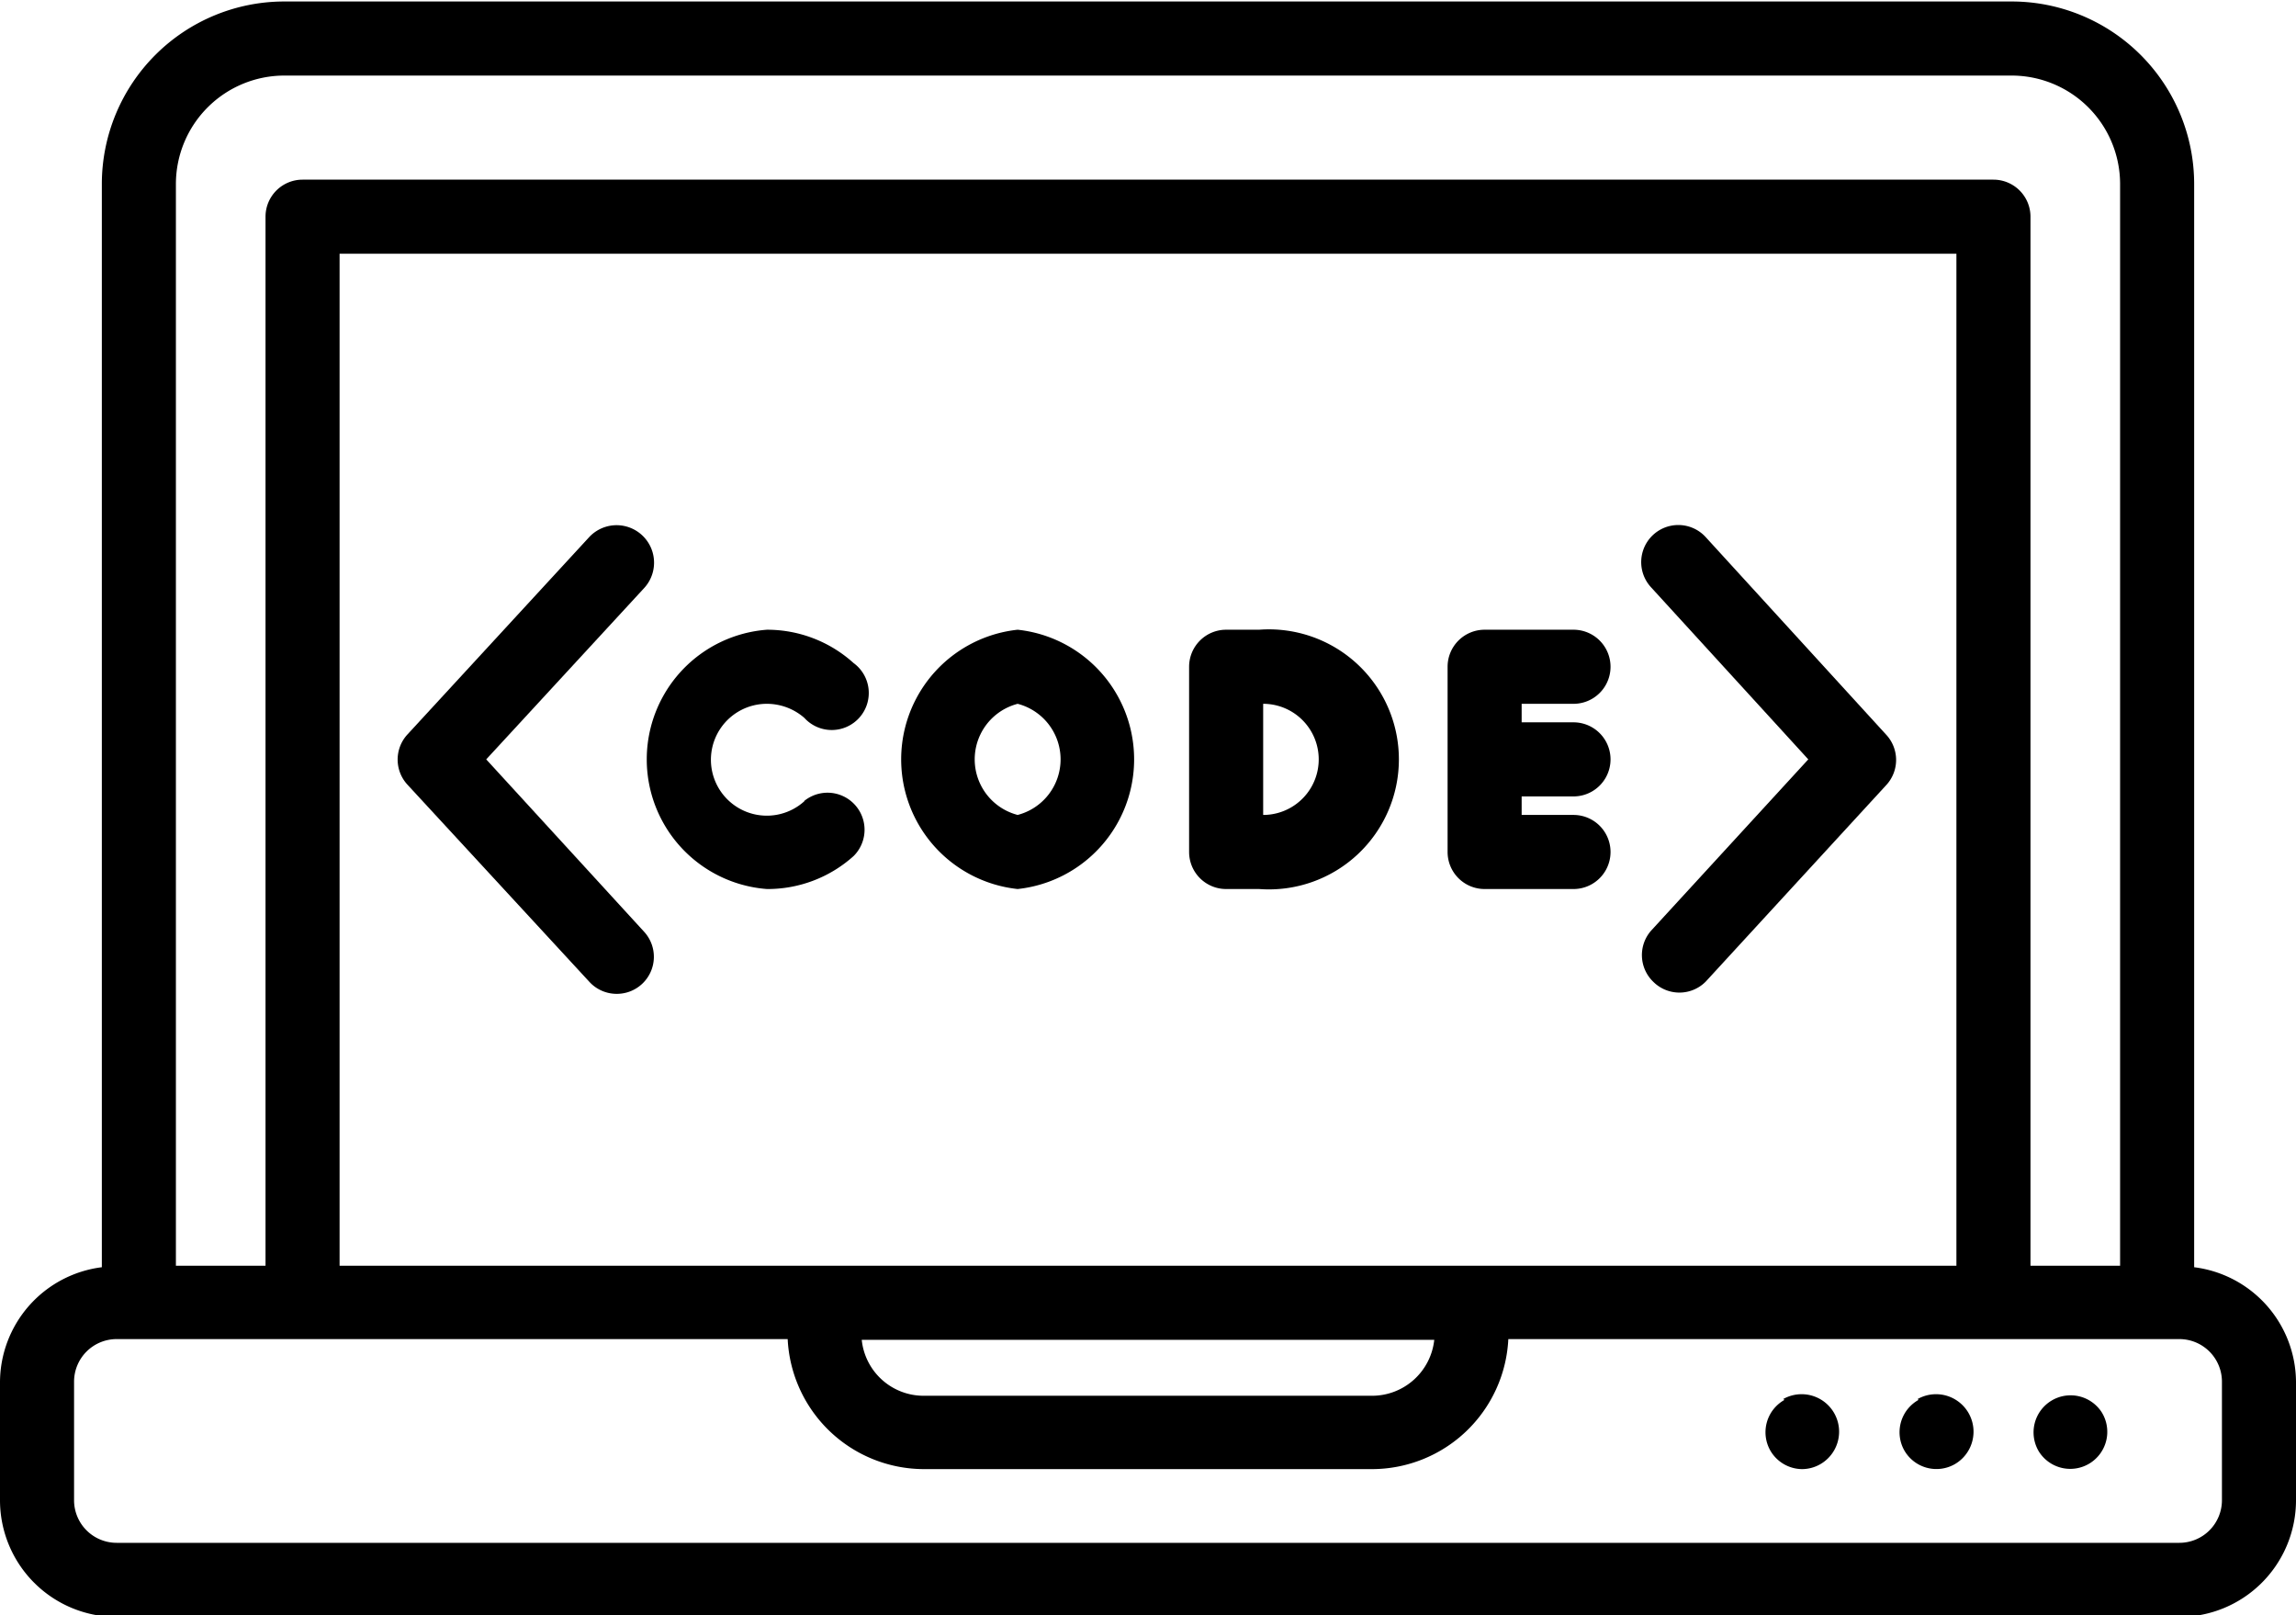
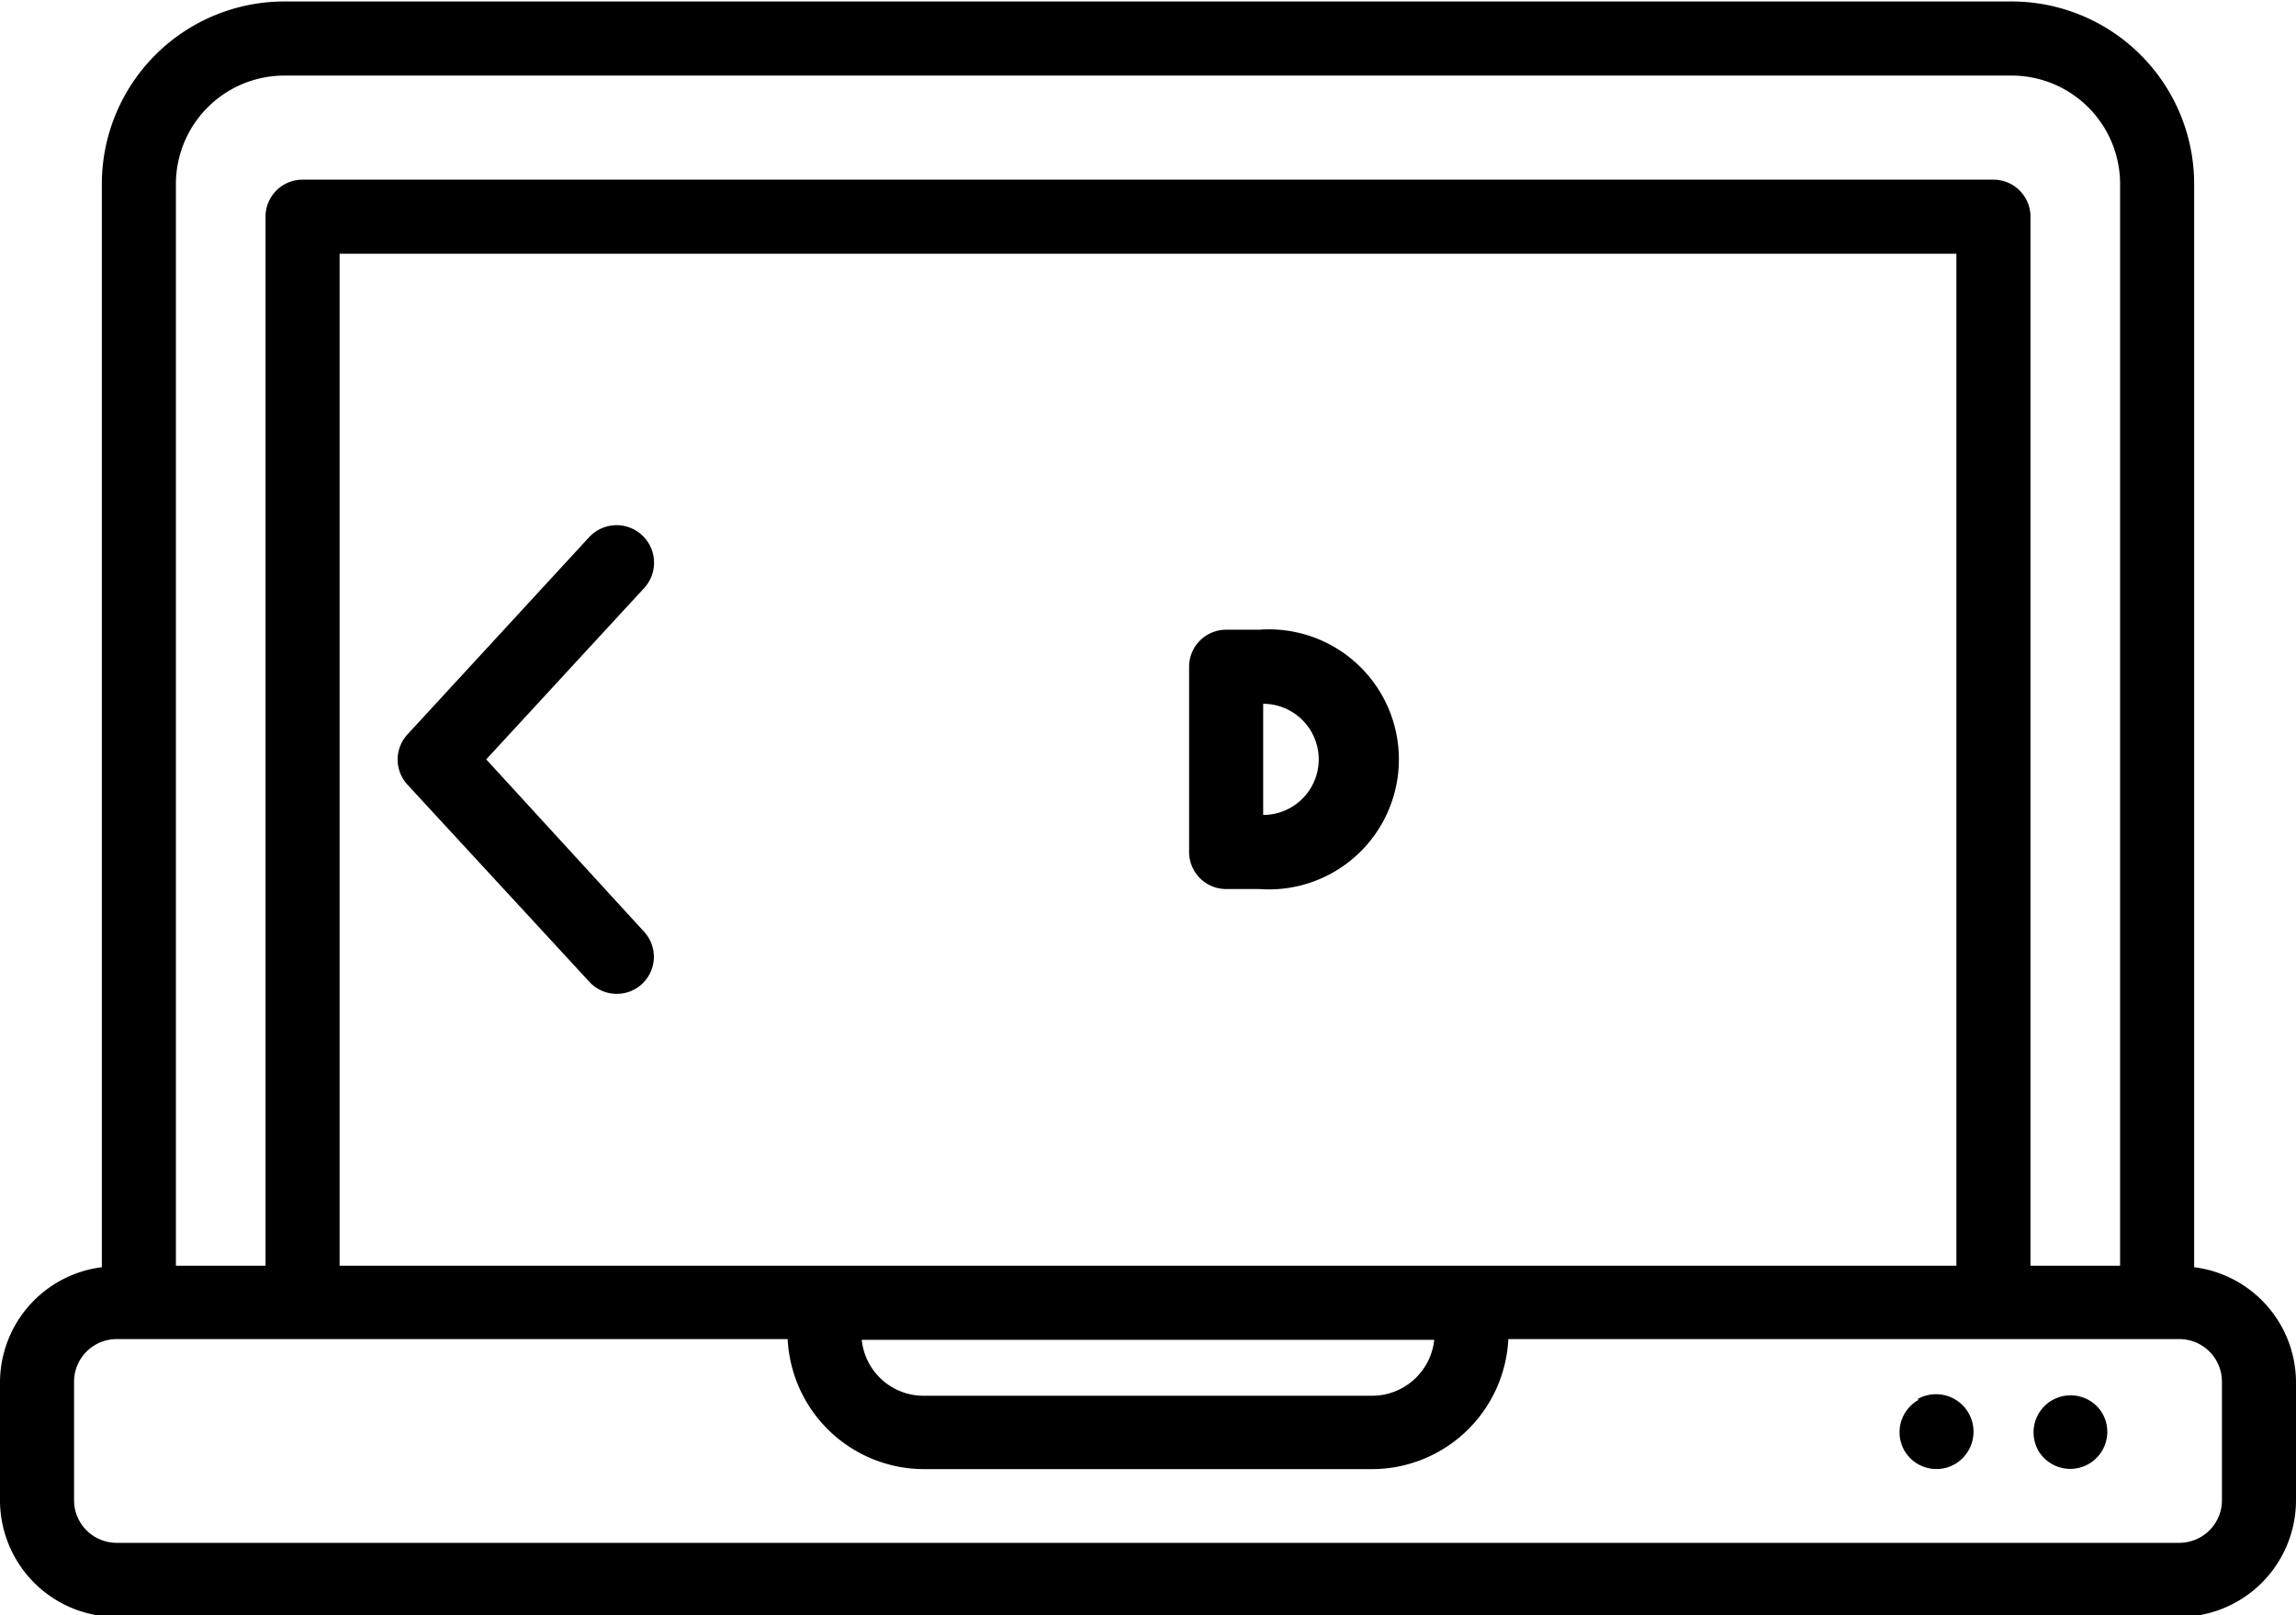
<svg xmlns="http://www.w3.org/2000/svg" height="43.6" preserveAspectRatio="xMidYMid meet" version="1.0" viewBox="1.0 10.5 62.0 43.6" width="62.0" zoomAndPan="magnify">
  <g id="change1_1">
    <path d="M60.25,44.71V15.46a4.93,4.93,0,0,0-4.93-4.92H8.68a4.93,4.93,0,0,0-4.93,4.92V44.71A3.14,3.14,0,0,0,1,47.82V51a3.15,3.15,0,0,0,3.15,3.15h55.7A3.15,3.15,0,0,0,63,51v-3.2A3.14,3.14,0,0,0,60.25,44.71ZM8.68,12.54H55.32a2.93,2.93,0,0,1,2.93,2.92V44.67H55.83V16.35a1,1,0,0,0-1-1H9.17a1,1,0,0,0-1,1V44.67H5.75V15.46A2.93,2.93,0,0,1,8.68,12.54Zm1.49,32.13V17.35H53.83V44.67Zm29.56,2a1.69,1.69,0,0,1-1.68,1.51H25.94a1.68,1.68,0,0,1-1.67-1.51ZM61,51a1.15,1.15,0,0,1-1.15,1.15H4.15A1.15,1.15,0,0,1,3,51v-3.2a1.15,1.15,0,0,1,1.15-1.15H22.27a3.69,3.69,0,0,0,3.67,3.51H38.05a3.69,3.69,0,0,0,3.68-3.51H59.85A1.15,1.15,0,0,1,61,47.82Z" fill="inherit" />
  </g>
  <g id="change1_2">
-     <path d="M49.19,48.29a1,1,0,0,0-.39,1.36v0a1,1,0,0,0,.86.51,1,1,0,0,0,.49-.13,1,1,0,0,0-1-1.76Z" fill="inherit" />
-   </g>
+     </g>
  <g id="change1_3">
    <path d="M52.81,48.29a1,1,0,0,0-.39,1.36v0a1,1,0,0,0,1.36.38,1,1,0,0,0-1-1.76Z" fill="inherit" />
  </g>
  <g id="change1_4">
    <path d="M56.4,48.31a1,1,0,0,0-.34,1.38l0,0a1,1,0,0,0,1.36.32,1,1,0,0,0,.33-1.39A1,1,0,0,0,56.4,48.31Z" fill="inherit" />
  </g>
  <g id="change1_5">
-     <path d="M22.72,32.13a1.51,1.51,0,1,1-1-2.63,1.54,1.54,0,0,1,1,.38,1,1,0,1,0,1.33-1.48,3.48,3.48,0,0,0-2.34-.9,3.51,3.51,0,0,0,0,7,3.47,3.47,0,0,0,2.34-.89,1,1,0,0,0-1.33-1.49Z" fill="inherit" />
-   </g>
+     </g>
  <g id="change1_6">
-     <path d="M28.48,27.5a3.52,3.52,0,0,0,0,7,3.52,3.52,0,0,0,0-7Zm0,5a1.55,1.55,0,0,1,0-3,1.55,1.55,0,0,1,0,3Z" fill="inherit" />
-   </g>
+     </g>
  <g id="change1_7">
    <path d="M35,27.5h-.89a1,1,0,0,0-1,1v5a1,1,0,0,0,1,1H35a3.51,3.51,0,1,0,0-7Zm.11,5v-3a1.5,1.5,0,0,1,0,3Z" fill="inherit" />
  </g>
  <g id="change1_8">
-     <path d="M43.49,29.5a1,1,0,1,0,0-2h-2.4a1,1,0,0,0-1,1v5a1,1,0,0,0,1,1h2.4a1,1,0,0,0,0-2h-1.4V32h1.4a1,1,0,0,0,0-2h-1.4V29.5Z" fill="inherit" />
-   </g>
+     </g>
  <g id="change1_9">
    <path d="M14.13,31l4.26-4.62A1,1,0,0,0,16.91,25L12,30.33a1,1,0,0,0,0,1.35L16.91,37a1,1,0,0,0,.74.33,1,1,0,0,0,.74-1.68Z" fill="inherit" />
  </g>
  <g id="change1_10">
-     <path d="M51.93,30.33,47.06,25a1,1,0,0,0-1.48,1.35L49.83,31l-4.25,4.63A1,1,0,0,0,45.64,37,1,1,0,0,0,47.06,37l4.87-5.3A1,1,0,0,0,51.93,30.33Z" fill="inherit" />
-   </g>
+     </g>
</svg>